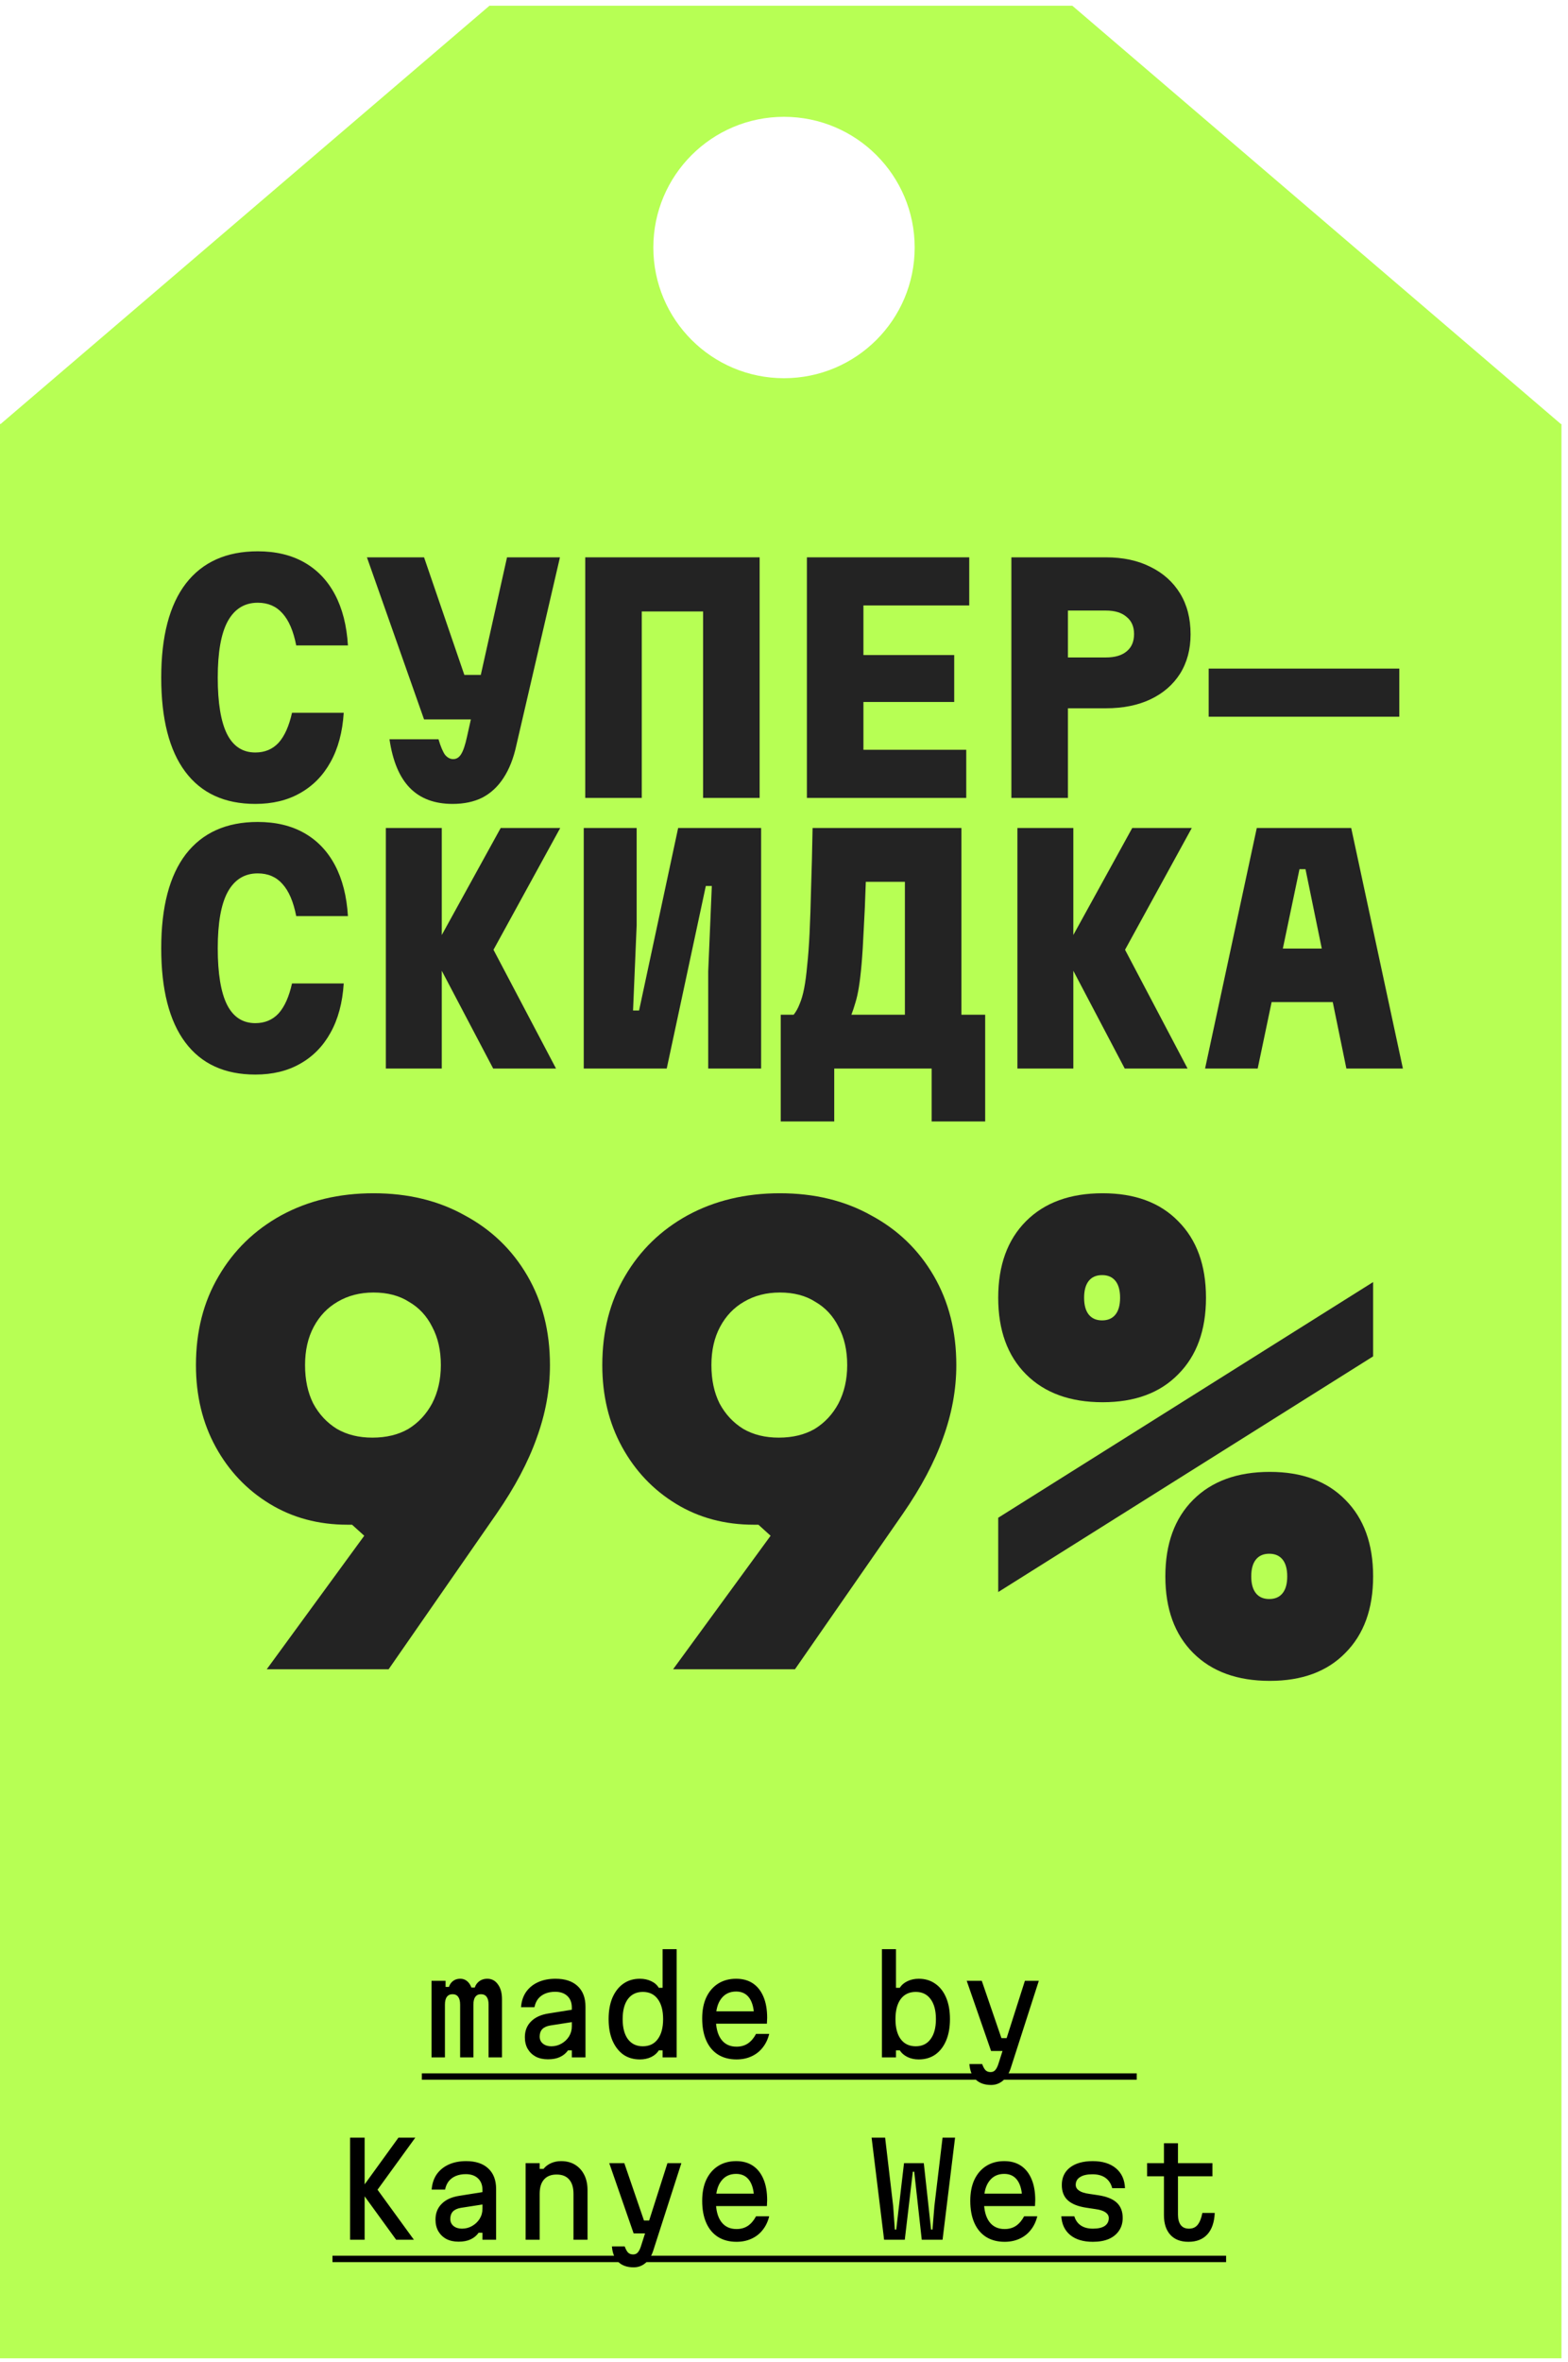
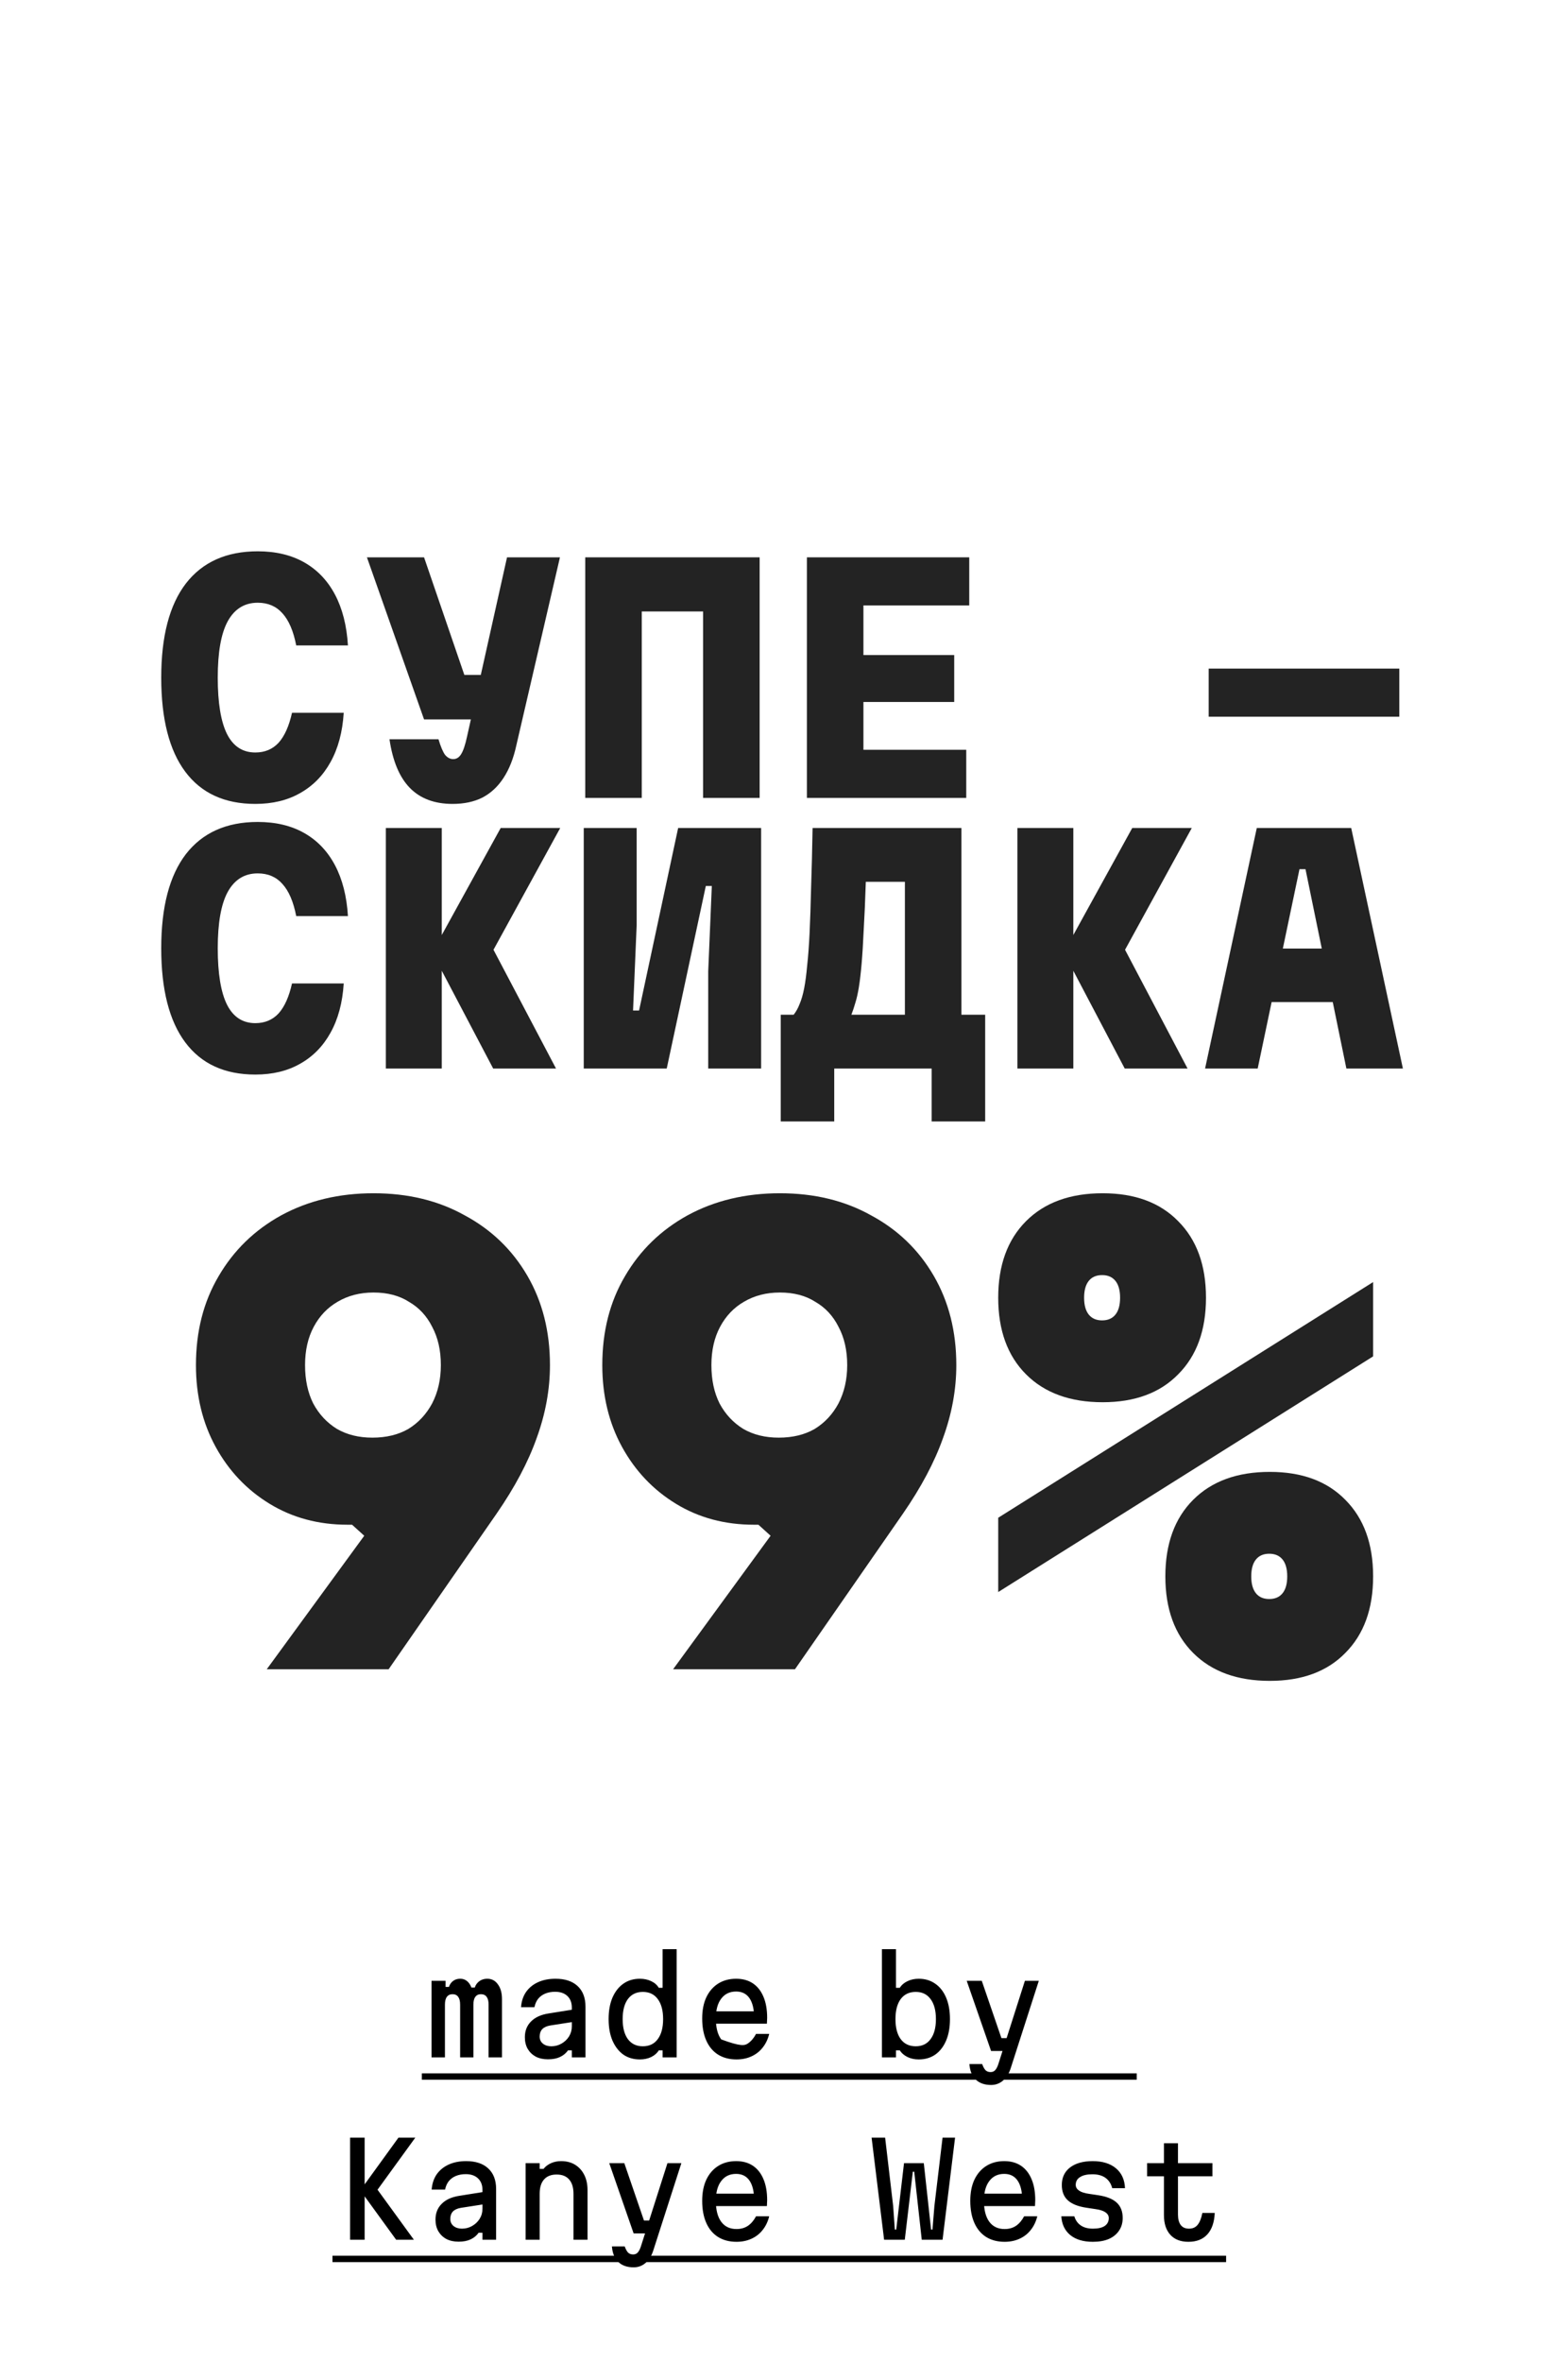
<svg xmlns="http://www.w3.org/2000/svg" width="172" height="259" viewBox="0 0 172 259" fill="none">
-   <path fill-rule="evenodd" clip-rule="evenodd" d="M53.692 0.627H117.625L171.209 46.494H171.283V46.558V258.627H0V46.558V46.494H0.075L53.692 0.627ZM86 41.477C93.916 41.477 100.334 35.06 100.334 27.144C100.334 19.228 93.916 12.811 86 12.811C78.084 12.811 71.667 19.228 71.667 27.144C71.667 35.06 78.084 41.477 86 41.477Z" fill="#B7FF54" />
  <path d="M109.498 174.595V166.446L150.623 140.6V148.749L109.498 174.595ZM139.291 184.335C135.726 184.335 132.925 183.317 130.888 181.279C128.851 179.242 127.832 176.441 127.832 172.876C127.832 169.311 128.851 166.51 130.888 164.473C132.925 162.436 135.726 161.417 139.291 161.417C142.814 161.417 145.573 162.436 147.567 164.473C149.604 166.51 150.623 169.311 150.623 172.876C150.623 176.441 149.604 179.242 147.567 181.279C145.573 183.317 142.814 184.335 139.291 184.335ZM139.228 175.359C139.864 175.359 140.352 175.147 140.692 174.722C141.031 174.298 141.201 173.682 141.201 172.876C141.201 172.07 141.031 171.454 140.692 171.03C140.352 170.606 139.864 170.393 139.228 170.393C138.591 170.393 138.103 170.606 137.764 171.03C137.424 171.454 137.254 172.07 137.254 172.876C137.254 173.682 137.424 174.298 137.764 174.722C138.103 175.147 138.591 175.359 139.228 175.359ZM120.957 130.86C124.48 130.86 127.238 131.878 129.233 133.916C131.27 135.953 132.289 138.754 132.289 142.319C132.289 145.884 131.27 148.685 129.233 150.722C127.238 152.759 124.48 153.778 120.957 153.778C117.392 153.778 114.591 152.759 112.554 150.722C110.517 148.685 109.498 145.884 109.498 142.319C109.498 138.754 110.517 135.953 112.554 133.916C114.591 131.878 117.392 130.86 120.957 130.86ZM120.893 139.836C120.257 139.836 119.769 140.048 119.429 140.473C119.09 140.897 118.92 141.512 118.92 142.319C118.92 143.125 119.09 143.741 119.429 144.165C119.769 144.589 120.257 144.802 120.893 144.802C121.53 144.802 122.018 144.589 122.358 144.165C122.697 143.741 122.867 143.125 122.867 142.319C122.867 141.512 122.697 140.897 122.358 140.473C122.018 140.048 121.53 139.836 120.893 139.836Z" fill="#232323" />
  <path d="M85.549 130.86C89.326 130.86 92.657 131.666 95.543 133.279C98.472 134.849 100.764 137.056 102.419 139.9C104.074 142.743 104.902 146.011 104.902 149.704C104.902 152.377 104.413 155.051 103.437 157.725C102.504 160.356 101.039 163.115 99.045 166.001L87.204 183.062H73.835L84.53 168.42L83.193 167.21C83.151 167.21 83.066 167.21 82.939 167.21C82.854 167.21 82.769 167.21 82.684 167.21C79.501 167.21 76.657 166.446 74.153 164.918C71.649 163.391 69.676 161.311 68.233 158.68C66.79 156.048 66.068 153.056 66.068 149.704C66.068 146.011 66.896 142.764 68.551 139.963C70.206 137.12 72.498 134.892 75.427 133.279C78.397 131.666 81.771 130.86 85.549 130.86ZM92.933 149.704C92.933 148.091 92.615 146.69 91.978 145.502C91.384 144.314 90.535 143.401 89.432 142.764C88.371 142.085 87.076 141.746 85.549 141.746C84.063 141.746 82.748 142.085 81.602 142.764C80.498 143.401 79.628 144.314 78.992 145.502C78.355 146.69 78.037 148.091 78.037 149.704C78.037 151.316 78.334 152.717 78.928 153.905C79.564 155.093 80.434 156.027 81.538 156.706C82.641 157.343 83.936 157.661 85.421 157.661C86.949 157.661 88.265 157.343 89.368 156.706C90.472 156.027 91.342 155.093 91.978 153.905C92.615 152.674 92.933 151.274 92.933 149.704Z" fill="#232323" />
  <path d="M40.974 130.86C44.752 130.86 48.083 131.666 50.969 133.279C53.898 134.849 56.189 137.056 57.845 139.9C59.5 142.743 60.327 146.011 60.327 149.704C60.327 152.377 59.839 155.051 58.863 157.725C57.929 160.356 56.465 163.115 54.471 166.001L42.63 183.062H29.261L39.956 168.42L38.619 167.21C38.577 167.21 38.492 167.21 38.364 167.21C38.279 167.21 38.194 167.21 38.11 167.21C34.927 167.21 32.083 166.446 29.579 164.918C27.075 163.391 25.102 161.311 23.659 158.68C22.216 156.048 21.494 153.056 21.494 149.704C21.494 146.011 22.322 142.764 23.977 139.963C25.632 137.12 27.924 134.892 30.852 133.279C33.823 131.666 37.197 130.86 40.974 130.86ZM48.359 149.704C48.359 148.091 48.041 146.69 47.404 145.502C46.81 144.314 45.961 143.401 44.858 142.764C43.797 142.085 42.502 141.746 40.974 141.746C39.489 141.746 38.173 142.085 37.027 142.764C35.924 143.401 35.054 144.314 34.417 145.502C33.781 146.69 33.462 148.091 33.462 149.704C33.462 151.316 33.76 152.717 34.354 153.905C34.99 155.093 35.86 156.027 36.964 156.706C38.067 157.343 39.362 157.661 40.847 157.661C42.375 157.661 43.691 157.343 44.794 156.706C45.898 156.027 46.767 155.093 47.404 153.905C48.041 152.674 48.359 151.274 48.359 149.704Z" fill="#232323" />
  <path d="M132.189 117.185L137.862 90.801H148.218L153.89 117.185H147.69L143.205 95.319H142.545L137.961 117.185H132.189ZM136.642 109.896V104.026H149.405V109.896H136.642Z" fill="#232323" />
  <path d="M111.604 90.801H117.738V117.185H111.604V90.801ZM123.377 117.185L116.682 104.455L124.202 90.801H130.732L123.41 104.158L130.27 117.185H123.377Z" fill="#232323" />
  <path d="M85.641 122.989V111.282H87.059C87.323 110.952 87.542 110.556 87.718 110.094C87.916 109.633 88.081 109.061 88.213 108.379C88.345 107.698 88.455 106.862 88.543 105.873C88.653 104.883 88.741 103.696 88.807 102.311C88.873 100.904 88.928 99.255 88.972 97.364C89.037 95.451 89.093 93.264 89.136 90.801H105.461V111.282H108.067V122.989H102.196V117.185H91.511V122.989H85.641ZM93.391 111.282H99.261V96.704H94.974C94.908 98.749 94.831 100.508 94.743 101.981C94.677 103.454 94.6 104.697 94.512 105.708C94.424 106.719 94.325 107.566 94.215 108.247C94.105 108.929 93.974 109.512 93.82 109.995C93.688 110.457 93.545 110.886 93.391 111.282Z" fill="#232323" />
  <path d="M83.491 117.185H77.687V106.532L78.082 97.166H77.423L73.136 117.185H64.033V90.801H69.838V101.454L69.442 110.82H70.102L74.389 90.801H83.491V117.185Z" fill="#232323" />
  <path d="M42.326 90.801H48.46V117.185H42.326V90.801ZM54.1 117.185L47.405 104.455L54.924 90.801H61.454L54.133 104.158L60.993 117.185H54.1Z" fill="#232323" />
  <path d="M28.008 117.844C24.644 117.844 22.083 116.668 20.324 114.316C18.565 111.963 17.686 108.522 17.686 103.993C17.686 99.464 18.587 96.023 20.39 93.67C22.215 91.318 24.842 90.141 28.272 90.141C30.251 90.141 31.955 90.548 33.384 91.362C34.813 92.175 35.934 93.352 36.748 94.891C37.561 96.43 38.034 98.287 38.166 100.464H32.493C32.186 98.881 31.68 97.705 30.976 96.935C30.295 96.166 29.393 95.781 28.272 95.781C26.821 95.781 25.722 96.463 24.974 97.826C24.248 99.167 23.886 101.223 23.886 103.993C23.886 106.763 24.227 108.83 24.908 110.193C25.59 111.534 26.623 112.205 28.008 112.205C29.041 112.205 29.888 111.853 30.548 111.15C31.207 110.424 31.702 109.325 32.032 107.852H37.704C37.572 109.962 37.089 111.765 36.253 113.26C35.44 114.733 34.329 115.866 32.922 116.657C31.537 117.449 29.899 117.844 28.008 117.844Z" fill="#232323" />
  <path d="M132.586 78.599V73.322H153.495V78.599H132.586Z" fill="#232323" />
-   <path d="M110.943 87.503V61.12H121.299C123.19 61.12 124.828 61.471 126.213 62.175C127.598 62.856 128.675 63.824 129.445 65.077C130.214 66.33 130.599 67.825 130.599 69.562C130.599 71.211 130.214 72.651 129.445 73.883C128.675 75.092 127.598 76.026 126.213 76.686C124.828 77.346 123.19 77.675 121.299 77.675H117.144V87.503H110.943ZM117.144 72.102H121.299C122.288 72.102 123.047 71.882 123.575 71.442C124.124 71.002 124.399 70.365 124.399 69.529C124.399 68.716 124.124 68.089 123.575 67.65C123.047 67.188 122.288 66.957 121.299 66.957H117.144V72.102Z" fill="#232323" />
  <path d="M88.512 87.503V61.12H106.321V66.396H94.712V71.838H104.672V76.983H94.712V82.227H105.991V87.503H88.512Z" fill="#232323" />
  <path d="M64.199 61.12H83.327V87.503H77.127V67.056H70.399V87.503H64.199V61.12Z" fill="#232323" />
  <path d="M46.516 61.12L50.935 74.014H55.849L54.2 78.895H46.516L40.25 61.12H46.516ZM55.618 61.12H61.423L56.641 81.732C56.333 83.161 55.86 84.359 55.223 85.327C54.607 86.272 53.838 86.987 52.914 87.47C51.991 87.932 50.902 88.163 49.649 88.163C47.67 88.163 46.109 87.58 44.966 86.415C43.823 85.25 43.075 83.469 42.724 81.072H48.099C48.341 81.886 48.583 82.457 48.825 82.787C49.089 83.095 49.385 83.249 49.715 83.249C50.067 83.249 50.353 83.073 50.573 82.721C50.815 82.347 51.034 81.699 51.232 80.775L55.618 61.12Z" fill="#232323" />
  <path d="M28.008 88.163C24.644 88.163 22.083 86.987 20.324 84.634C18.565 82.281 17.686 78.841 17.686 74.311C17.686 69.782 18.587 66.341 20.39 63.989C22.215 61.636 24.842 60.46 28.272 60.46C30.251 60.46 31.955 60.867 33.384 61.68C34.813 62.494 35.934 63.67 36.748 65.209C37.561 66.748 38.034 68.606 38.166 70.782H32.493C32.186 69.199 31.68 68.023 30.976 67.254C30.295 66.484 29.393 66.099 28.272 66.099C26.821 66.099 25.722 66.781 24.974 68.144C24.248 69.485 23.886 71.541 23.886 74.311C23.886 77.082 24.227 79.148 24.908 80.511C25.59 81.853 26.623 82.523 28.008 82.523C29.041 82.523 29.888 82.171 30.548 81.468C31.207 80.742 31.702 79.643 32.032 78.17H37.704C37.572 80.281 37.089 82.084 36.253 83.579C35.44 85.052 34.329 86.184 32.922 86.975C31.537 87.767 29.899 88.163 28.008 88.163Z" fill="#232323" />
-   <path d="M47.337 217.227H48.877V217.899H49.983L49.157 218.389C49.185 217.96 49.316 217.624 49.549 217.381C49.792 217.129 50.105 217.003 50.487 217.003C50.851 217.003 51.155 217.143 51.397 217.423C51.64 217.703 51.789 218.081 51.845 218.557L50.977 217.969H52.783L51.999 218.417C52.027 217.988 52.172 217.647 52.433 217.395C52.704 217.134 53.045 217.003 53.455 217.003C53.941 217.003 54.328 217.209 54.617 217.619C54.916 218.021 55.065 218.562 55.065 219.243V225.627H53.595V219.845C53.595 219.463 53.525 219.178 53.385 218.991C53.245 218.795 53.035 218.697 52.755 218.697C52.485 218.697 52.279 218.795 52.139 218.991C51.999 219.178 51.929 219.463 51.929 219.845V225.627H50.473V219.845C50.473 219.463 50.403 219.178 50.263 218.991C50.123 218.795 49.918 218.697 49.647 218.697C49.367 218.697 49.157 218.795 49.017 218.991C48.877 219.178 48.807 219.463 48.807 219.845V225.627H47.337V217.227ZM62.88 220.377V221.735L60.36 222.127C59.968 222.193 59.674 222.328 59.478 222.533C59.291 222.739 59.198 223.009 59.198 223.345C59.198 223.663 59.315 223.919 59.548 224.115C59.791 224.311 60.099 224.409 60.472 224.409C60.883 224.409 61.256 224.311 61.592 224.115C61.938 223.919 62.213 223.658 62.418 223.331C62.623 222.995 62.726 222.627 62.726 222.225V220.167C62.726 219.626 62.563 219.201 62.236 218.893C61.91 218.585 61.462 218.431 60.892 218.431C60.491 218.431 60.132 218.497 59.814 218.627C59.497 218.758 59.236 218.949 59.03 219.201C58.834 219.453 58.699 219.761 58.624 220.125H57.154C57.201 219.481 57.383 218.926 57.7 218.459C58.027 217.993 58.465 217.633 59.016 217.381C59.567 217.129 60.206 217.003 60.934 217.003C61.98 217.003 62.787 217.269 63.356 217.801C63.935 218.333 64.224 219.089 64.224 220.069V225.627H62.726V224.857H62.306C62.082 225.175 61.788 225.417 61.424 225.585C61.069 225.753 60.631 225.837 60.108 225.837C59.595 225.837 59.147 225.739 58.764 225.543C58.391 225.338 58.097 225.053 57.882 224.689C57.677 224.325 57.574 223.901 57.574 223.415C57.574 222.715 57.798 222.141 58.246 221.693C58.694 221.236 59.334 220.942 60.164 220.811L62.88 220.377ZM70.191 225.851C69.491 225.851 68.884 225.674 68.371 225.319C67.867 224.955 67.47 224.442 67.181 223.779C66.901 223.117 66.761 222.333 66.761 221.427C66.761 220.522 66.901 219.738 67.181 219.075C67.47 218.413 67.867 217.904 68.371 217.549C68.884 217.185 69.491 217.003 70.191 217.003C70.648 217.003 71.064 217.092 71.437 217.269C71.81 217.447 72.086 217.689 72.263 217.997H72.683V213.755H74.223V225.627H72.683V224.857H72.263C72.086 225.156 71.81 225.399 71.437 225.585C71.064 225.763 70.648 225.851 70.191 225.851ZM70.513 224.409C71.222 224.409 71.768 224.148 72.151 223.625C72.543 223.103 72.739 222.37 72.739 221.427C72.739 220.485 72.543 219.752 72.151 219.229C71.768 218.707 71.222 218.445 70.513 218.445C69.813 218.445 69.267 218.707 68.875 219.229C68.492 219.752 68.301 220.485 68.301 221.427C68.301 222.37 68.492 223.103 68.875 223.625C69.267 224.148 69.813 224.409 70.513 224.409ZM78.188 220.573H83.242L82.724 221.301C82.724 220.359 82.556 219.64 82.22 219.145C81.884 218.651 81.394 218.403 80.75 218.403C80.05 218.403 79.504 218.665 79.112 219.187C78.72 219.701 78.524 220.424 78.524 221.357C78.524 222.356 78.72 223.121 79.112 223.653C79.504 224.185 80.064 224.451 80.792 224.451C81.268 224.451 81.683 224.335 82.038 224.101C82.392 223.859 82.691 223.509 82.934 223.051H84.376C84.236 223.63 83.998 224.129 83.662 224.549C83.335 224.969 82.924 225.291 82.43 225.515C81.944 225.739 81.398 225.851 80.792 225.851C80.008 225.851 79.331 225.674 78.762 225.319C78.202 224.965 77.772 224.451 77.474 223.779C77.175 223.107 77.026 222.3 77.026 221.357C77.026 220.461 77.175 219.691 77.474 219.047C77.782 218.394 78.216 217.89 78.776 217.535C79.336 217.181 79.994 217.003 80.75 217.003C81.468 217.003 82.08 217.171 82.584 217.507C83.088 217.843 83.475 218.333 83.746 218.977C84.016 219.612 84.152 220.382 84.152 221.287C84.152 221.39 84.147 221.497 84.138 221.609C84.138 221.721 84.133 221.829 84.124 221.931H78.188V220.573ZM100.775 225.851C100.327 225.851 99.916 225.763 99.543 225.585C99.17 225.399 98.89 225.156 98.703 224.857H98.283V225.627H96.743V213.755H98.283V217.997H98.703C98.89 217.689 99.17 217.447 99.543 217.269C99.916 217.092 100.327 217.003 100.775 217.003C101.475 217.003 102.082 217.185 102.595 217.549C103.108 217.904 103.505 218.413 103.785 219.075C104.065 219.738 104.205 220.522 104.205 221.427C104.205 222.333 104.065 223.117 103.785 223.779C103.505 224.442 103.108 224.955 102.595 225.319C102.082 225.674 101.475 225.851 100.775 225.851ZM100.453 224.409C101.153 224.409 101.694 224.148 102.077 223.625C102.469 223.103 102.665 222.37 102.665 221.427C102.665 220.485 102.469 219.752 102.077 219.229C101.694 218.707 101.153 218.445 100.453 218.445C99.744 218.445 99.193 218.707 98.801 219.229C98.418 219.752 98.227 220.485 98.227 221.427C98.227 222.37 98.418 223.103 98.801 223.625C99.193 224.148 99.744 224.409 100.453 224.409ZM106.042 217.227H107.694L109.85 223.513H110.83L110.396 224.927H108.716L106.042 217.227ZM113.952 217.227L110.858 226.845C110.671 227.415 110.391 227.858 110.018 228.175C109.645 228.493 109.211 228.651 108.716 228.651C108.007 228.651 107.447 228.455 107.036 228.063C106.625 227.671 106.392 227.102 106.336 226.355H107.736C107.848 226.663 107.969 226.887 108.1 227.027C108.24 227.167 108.427 227.237 108.66 227.237C108.865 227.237 109.029 227.172 109.15 227.041C109.281 226.911 109.397 226.696 109.5 226.397L112.426 217.227H113.952ZM38.403 234.427H39.999V245.627H38.403V234.427ZM43.457 245.627L39.523 240.209L43.709 234.427H45.557L41.413 240.139L45.403 245.627H43.457ZM53.077 240.377V241.735L50.557 242.127C50.165 242.193 49.871 242.328 49.675 242.533C49.489 242.739 49.395 243.009 49.395 243.345C49.395 243.663 49.512 243.919 49.745 244.115C49.988 244.311 50.296 244.409 50.669 244.409C51.08 244.409 51.453 244.311 51.789 244.115C52.135 243.919 52.41 243.658 52.615 243.331C52.821 242.995 52.923 242.627 52.923 242.225V240.167C52.923 239.626 52.76 239.201 52.433 238.893C52.107 238.585 51.659 238.431 51.089 238.431C50.688 238.431 50.329 238.497 50.011 238.627C49.694 238.758 49.433 238.949 49.227 239.201C49.031 239.453 48.896 239.761 48.821 240.125H47.351C47.398 239.481 47.58 238.926 47.897 238.459C48.224 237.993 48.663 237.633 49.213 237.381C49.764 237.129 50.403 237.003 51.131 237.003C52.177 237.003 52.984 237.269 53.553 237.801C54.132 238.333 54.421 239.089 54.421 240.069V245.627H52.923V244.857H52.503C52.279 245.175 51.985 245.417 51.621 245.585C51.267 245.753 50.828 245.837 50.305 245.837C49.792 245.837 49.344 245.739 48.961 245.543C48.588 245.338 48.294 245.053 48.079 244.689C47.874 244.325 47.771 243.901 47.771 243.415C47.771 242.715 47.995 242.141 48.443 241.693C48.891 241.236 49.531 240.942 50.361 240.811L53.077 240.377ZM57.658 245.627V237.227H59.198V237.857H59.618C59.833 237.587 60.108 237.377 60.444 237.227C60.78 237.078 61.149 237.003 61.55 237.003C62.138 237.003 62.647 237.134 63.076 237.395C63.505 237.657 63.842 238.025 64.084 238.501C64.327 238.977 64.448 239.537 64.448 240.181V245.627H62.908V240.601C62.908 239.901 62.749 239.374 62.432 239.019C62.124 238.655 61.667 238.473 61.06 238.473C60.453 238.473 59.992 238.655 59.674 239.019C59.357 239.374 59.198 239.901 59.198 240.601V245.627H57.658ZM66.831 237.227H68.483L70.639 243.513H71.619L71.185 244.927H69.505L66.831 237.227ZM74.741 237.227L71.647 246.845C71.46 247.415 71.18 247.858 70.807 248.175C70.434 248.493 70 248.651 69.505 248.651C68.796 248.651 68.236 248.455 67.825 248.063C67.414 247.671 67.181 247.102 67.125 246.355H68.525C68.637 246.663 68.758 246.887 68.889 247.027C69.029 247.167 69.216 247.237 69.449 247.237C69.654 247.237 69.818 247.172 69.939 247.041C70.07 246.911 70.186 246.696 70.289 246.397L73.215 237.227H74.741ZM78.188 240.573H83.242L82.724 241.301C82.724 240.359 82.556 239.64 82.22 239.145C81.884 238.651 81.394 238.403 80.75 238.403C80.05 238.403 79.504 238.665 79.112 239.187C78.72 239.701 78.524 240.424 78.524 241.357C78.524 242.356 78.72 243.121 79.112 243.653C79.504 244.185 80.064 244.451 80.792 244.451C81.268 244.451 81.683 244.335 82.038 244.101C82.392 243.859 82.691 243.509 82.934 243.051H84.376C84.236 243.63 83.998 244.129 83.662 244.549C83.335 244.969 82.924 245.291 82.43 245.515C81.944 245.739 81.398 245.851 80.792 245.851C80.008 245.851 79.331 245.674 78.762 245.319C78.202 244.965 77.772 244.451 77.474 243.779C77.175 243.107 77.026 242.3 77.026 241.357C77.026 240.461 77.175 239.691 77.474 239.047C77.782 238.394 78.216 237.89 78.776 237.535C79.336 237.181 79.994 237.003 80.75 237.003C81.468 237.003 82.08 237.171 82.584 237.507C83.088 237.843 83.475 238.333 83.746 238.977C84.016 239.612 84.152 240.382 84.152 241.287C84.152 241.39 84.147 241.497 84.138 241.609C84.138 241.721 84.133 241.829 84.124 241.931H78.188V240.573ZM97.093 234.427L97.975 241.931L98.157 244.507H98.311L99.165 237.227H101.335L102.133 244.507H102.287L102.497 241.931L103.393 234.427H104.765L103.393 245.627H101.111L100.285 238.165H100.131L99.249 245.627H96.981L95.609 234.427H97.093ZM107.596 240.573H112.65L112.132 241.301C112.132 240.359 111.964 239.64 111.628 239.145C111.292 238.651 110.802 238.403 110.158 238.403C109.458 238.403 108.912 238.665 108.52 239.187C108.128 239.701 107.932 240.424 107.932 241.357C107.932 242.356 108.128 243.121 108.52 243.653C108.912 244.185 109.472 244.451 110.2 244.451C110.676 244.451 111.091 244.335 111.446 244.101C111.801 243.859 112.099 243.509 112.342 243.051H113.784C113.644 243.63 113.406 244.129 113.07 244.549C112.743 244.969 112.333 245.291 111.838 245.515C111.353 245.739 110.807 245.851 110.2 245.851C109.416 245.851 108.739 245.674 108.17 245.319C107.61 244.965 107.181 244.451 106.882 243.779C106.583 243.107 106.434 242.3 106.434 241.357C106.434 240.461 106.583 239.691 106.882 239.047C107.19 238.394 107.624 237.89 108.184 237.535C108.744 237.181 109.402 237.003 110.158 237.003C110.877 237.003 111.488 237.171 111.992 237.507C112.496 237.843 112.883 238.333 113.154 238.977C113.425 239.612 113.56 240.382 113.56 241.287C113.56 241.39 113.555 241.497 113.546 241.609C113.546 241.721 113.541 241.829 113.532 241.931H107.596V240.573ZM117.847 243.051C117.977 243.49 118.215 243.826 118.561 244.059C118.906 244.293 119.349 244.409 119.891 244.409C120.451 244.409 120.88 244.311 121.179 244.115C121.477 243.91 121.627 243.621 121.627 243.247C121.627 242.995 121.505 242.785 121.263 242.617C121.02 242.449 120.661 242.333 120.185 242.267L119.163 242.113C118.248 241.973 117.571 241.703 117.133 241.301C116.694 240.9 116.475 240.34 116.475 239.621C116.475 238.809 116.773 238.17 117.371 237.703C117.977 237.237 118.808 237.003 119.863 237.003C120.936 237.003 121.785 237.265 122.411 237.787C123.036 238.31 123.367 239.038 123.405 239.971H122.005C121.874 239.477 121.627 239.099 121.263 238.837C120.899 238.576 120.423 238.445 119.835 238.445C119.247 238.445 118.794 238.548 118.477 238.753C118.159 238.949 118.001 239.234 118.001 239.607C118.001 239.859 118.122 240.069 118.365 240.237C118.607 240.405 118.967 240.522 119.443 240.587L120.465 240.741C121.389 240.881 122.065 241.152 122.495 241.553C122.933 241.955 123.153 242.515 123.153 243.233C123.153 243.775 123.017 244.241 122.747 244.633C122.485 245.025 122.112 245.329 121.627 245.543C121.141 245.749 120.558 245.851 119.877 245.851C118.831 245.851 118.005 245.604 117.399 245.109C116.801 244.615 116.475 243.929 116.419 243.051H117.847ZM129.217 235.043V237.227H132.997V238.669H129.217V242.869C129.217 243.364 129.32 243.747 129.525 244.017C129.731 244.279 130.029 244.409 130.421 244.409C130.832 244.409 131.149 244.269 131.373 243.989C131.607 243.7 131.779 243.266 131.891 242.687H133.249C133.203 243.714 132.932 244.498 132.437 245.039C131.943 245.581 131.252 245.851 130.365 245.851C129.507 245.851 128.844 245.595 128.377 245.081C127.911 244.568 127.677 243.849 127.677 242.925V238.669H125.829V237.227H127.677V235.043H129.217Z" fill="black" />
+   <path d="M47.337 217.227H48.877V217.899H49.983L49.157 218.389C49.185 217.96 49.316 217.624 49.549 217.381C49.792 217.129 50.105 217.003 50.487 217.003C50.851 217.003 51.155 217.143 51.397 217.423C51.64 217.703 51.789 218.081 51.845 218.557L50.977 217.969H52.783L51.999 218.417C52.027 217.988 52.172 217.647 52.433 217.395C52.704 217.134 53.045 217.003 53.455 217.003C53.941 217.003 54.328 217.209 54.617 217.619C54.916 218.021 55.065 218.562 55.065 219.243V225.627H53.595V219.845C53.595 219.463 53.525 219.178 53.385 218.991C53.245 218.795 53.035 218.697 52.755 218.697C52.485 218.697 52.279 218.795 52.139 218.991C51.999 219.178 51.929 219.463 51.929 219.845V225.627H50.473V219.845C50.473 219.463 50.403 219.178 50.263 218.991C50.123 218.795 49.918 218.697 49.647 218.697C49.367 218.697 49.157 218.795 49.017 218.991C48.877 219.178 48.807 219.463 48.807 219.845V225.627H47.337V217.227ZM62.88 220.377V221.735L60.36 222.127C59.968 222.193 59.674 222.328 59.478 222.533C59.291 222.739 59.198 223.009 59.198 223.345C59.198 223.663 59.315 223.919 59.548 224.115C59.791 224.311 60.099 224.409 60.472 224.409C60.883 224.409 61.256 224.311 61.592 224.115C61.938 223.919 62.213 223.658 62.418 223.331C62.623 222.995 62.726 222.627 62.726 222.225V220.167C62.726 219.626 62.563 219.201 62.236 218.893C61.91 218.585 61.462 218.431 60.892 218.431C60.491 218.431 60.132 218.497 59.814 218.627C59.497 218.758 59.236 218.949 59.03 219.201C58.834 219.453 58.699 219.761 58.624 220.125H57.154C57.201 219.481 57.383 218.926 57.7 218.459C58.027 217.993 58.465 217.633 59.016 217.381C59.567 217.129 60.206 217.003 60.934 217.003C61.98 217.003 62.787 217.269 63.356 217.801C63.935 218.333 64.224 219.089 64.224 220.069V225.627H62.726V224.857H62.306C62.082 225.175 61.788 225.417 61.424 225.585C61.069 225.753 60.631 225.837 60.108 225.837C59.595 225.837 59.147 225.739 58.764 225.543C58.391 225.338 58.097 225.053 57.882 224.689C57.677 224.325 57.574 223.901 57.574 223.415C57.574 222.715 57.798 222.141 58.246 221.693C58.694 221.236 59.334 220.942 60.164 220.811L62.88 220.377ZM70.191 225.851C69.491 225.851 68.884 225.674 68.371 225.319C67.867 224.955 67.47 224.442 67.181 223.779C66.901 223.117 66.761 222.333 66.761 221.427C66.761 220.522 66.901 219.738 67.181 219.075C67.47 218.413 67.867 217.904 68.371 217.549C68.884 217.185 69.491 217.003 70.191 217.003C70.648 217.003 71.064 217.092 71.437 217.269C71.81 217.447 72.086 217.689 72.263 217.997H72.683V213.755H74.223V225.627H72.683V224.857H72.263C72.086 225.156 71.81 225.399 71.437 225.585C71.064 225.763 70.648 225.851 70.191 225.851ZM70.513 224.409C71.222 224.409 71.768 224.148 72.151 223.625C72.543 223.103 72.739 222.37 72.739 221.427C72.739 220.485 72.543 219.752 72.151 219.229C71.768 218.707 71.222 218.445 70.513 218.445C69.813 218.445 69.267 218.707 68.875 219.229C68.492 219.752 68.301 220.485 68.301 221.427C68.301 222.37 68.492 223.103 68.875 223.625C69.267 224.148 69.813 224.409 70.513 224.409ZM78.188 220.573H83.242L82.724 221.301C82.724 220.359 82.556 219.64 82.22 219.145C81.884 218.651 81.394 218.403 80.75 218.403C80.05 218.403 79.504 218.665 79.112 219.187C78.72 219.701 78.524 220.424 78.524 221.357C78.524 222.356 78.72 223.121 79.112 223.653C81.268 224.451 81.683 224.335 82.038 224.101C82.392 223.859 82.691 223.509 82.934 223.051H84.376C84.236 223.63 83.998 224.129 83.662 224.549C83.335 224.969 82.924 225.291 82.43 225.515C81.944 225.739 81.398 225.851 80.792 225.851C80.008 225.851 79.331 225.674 78.762 225.319C78.202 224.965 77.772 224.451 77.474 223.779C77.175 223.107 77.026 222.3 77.026 221.357C77.026 220.461 77.175 219.691 77.474 219.047C77.782 218.394 78.216 217.89 78.776 217.535C79.336 217.181 79.994 217.003 80.75 217.003C81.468 217.003 82.08 217.171 82.584 217.507C83.088 217.843 83.475 218.333 83.746 218.977C84.016 219.612 84.152 220.382 84.152 221.287C84.152 221.39 84.147 221.497 84.138 221.609C84.138 221.721 84.133 221.829 84.124 221.931H78.188V220.573ZM100.775 225.851C100.327 225.851 99.916 225.763 99.543 225.585C99.17 225.399 98.89 225.156 98.703 224.857H98.283V225.627H96.743V213.755H98.283V217.997H98.703C98.89 217.689 99.17 217.447 99.543 217.269C99.916 217.092 100.327 217.003 100.775 217.003C101.475 217.003 102.082 217.185 102.595 217.549C103.108 217.904 103.505 218.413 103.785 219.075C104.065 219.738 104.205 220.522 104.205 221.427C104.205 222.333 104.065 223.117 103.785 223.779C103.505 224.442 103.108 224.955 102.595 225.319C102.082 225.674 101.475 225.851 100.775 225.851ZM100.453 224.409C101.153 224.409 101.694 224.148 102.077 223.625C102.469 223.103 102.665 222.37 102.665 221.427C102.665 220.485 102.469 219.752 102.077 219.229C101.694 218.707 101.153 218.445 100.453 218.445C99.744 218.445 99.193 218.707 98.801 219.229C98.418 219.752 98.227 220.485 98.227 221.427C98.227 222.37 98.418 223.103 98.801 223.625C99.193 224.148 99.744 224.409 100.453 224.409ZM106.042 217.227H107.694L109.85 223.513H110.83L110.396 224.927H108.716L106.042 217.227ZM113.952 217.227L110.858 226.845C110.671 227.415 110.391 227.858 110.018 228.175C109.645 228.493 109.211 228.651 108.716 228.651C108.007 228.651 107.447 228.455 107.036 228.063C106.625 227.671 106.392 227.102 106.336 226.355H107.736C107.848 226.663 107.969 226.887 108.1 227.027C108.24 227.167 108.427 227.237 108.66 227.237C108.865 227.237 109.029 227.172 109.15 227.041C109.281 226.911 109.397 226.696 109.5 226.397L112.426 217.227H113.952ZM38.403 234.427H39.999V245.627H38.403V234.427ZM43.457 245.627L39.523 240.209L43.709 234.427H45.557L41.413 240.139L45.403 245.627H43.457ZM53.077 240.377V241.735L50.557 242.127C50.165 242.193 49.871 242.328 49.675 242.533C49.489 242.739 49.395 243.009 49.395 243.345C49.395 243.663 49.512 243.919 49.745 244.115C49.988 244.311 50.296 244.409 50.669 244.409C51.08 244.409 51.453 244.311 51.789 244.115C52.135 243.919 52.41 243.658 52.615 243.331C52.821 242.995 52.923 242.627 52.923 242.225V240.167C52.923 239.626 52.76 239.201 52.433 238.893C52.107 238.585 51.659 238.431 51.089 238.431C50.688 238.431 50.329 238.497 50.011 238.627C49.694 238.758 49.433 238.949 49.227 239.201C49.031 239.453 48.896 239.761 48.821 240.125H47.351C47.398 239.481 47.58 238.926 47.897 238.459C48.224 237.993 48.663 237.633 49.213 237.381C49.764 237.129 50.403 237.003 51.131 237.003C52.177 237.003 52.984 237.269 53.553 237.801C54.132 238.333 54.421 239.089 54.421 240.069V245.627H52.923V244.857H52.503C52.279 245.175 51.985 245.417 51.621 245.585C51.267 245.753 50.828 245.837 50.305 245.837C49.792 245.837 49.344 245.739 48.961 245.543C48.588 245.338 48.294 245.053 48.079 244.689C47.874 244.325 47.771 243.901 47.771 243.415C47.771 242.715 47.995 242.141 48.443 241.693C48.891 241.236 49.531 240.942 50.361 240.811L53.077 240.377ZM57.658 245.627V237.227H59.198V237.857H59.618C59.833 237.587 60.108 237.377 60.444 237.227C60.78 237.078 61.149 237.003 61.55 237.003C62.138 237.003 62.647 237.134 63.076 237.395C63.505 237.657 63.842 238.025 64.084 238.501C64.327 238.977 64.448 239.537 64.448 240.181V245.627H62.908V240.601C62.908 239.901 62.749 239.374 62.432 239.019C62.124 238.655 61.667 238.473 61.06 238.473C60.453 238.473 59.992 238.655 59.674 239.019C59.357 239.374 59.198 239.901 59.198 240.601V245.627H57.658ZM66.831 237.227H68.483L70.639 243.513H71.619L71.185 244.927H69.505L66.831 237.227ZM74.741 237.227L71.647 246.845C71.46 247.415 71.18 247.858 70.807 248.175C70.434 248.493 70 248.651 69.505 248.651C68.796 248.651 68.236 248.455 67.825 248.063C67.414 247.671 67.181 247.102 67.125 246.355H68.525C68.637 246.663 68.758 246.887 68.889 247.027C69.029 247.167 69.216 247.237 69.449 247.237C69.654 247.237 69.818 247.172 69.939 247.041C70.07 246.911 70.186 246.696 70.289 246.397L73.215 237.227H74.741ZM78.188 240.573H83.242L82.724 241.301C82.724 240.359 82.556 239.64 82.22 239.145C81.884 238.651 81.394 238.403 80.75 238.403C80.05 238.403 79.504 238.665 79.112 239.187C78.72 239.701 78.524 240.424 78.524 241.357C78.524 242.356 78.72 243.121 79.112 243.653C79.504 244.185 80.064 244.451 80.792 244.451C81.268 244.451 81.683 244.335 82.038 244.101C82.392 243.859 82.691 243.509 82.934 243.051H84.376C84.236 243.63 83.998 244.129 83.662 244.549C83.335 244.969 82.924 245.291 82.43 245.515C81.944 245.739 81.398 245.851 80.792 245.851C80.008 245.851 79.331 245.674 78.762 245.319C78.202 244.965 77.772 244.451 77.474 243.779C77.175 243.107 77.026 242.3 77.026 241.357C77.026 240.461 77.175 239.691 77.474 239.047C77.782 238.394 78.216 237.89 78.776 237.535C79.336 237.181 79.994 237.003 80.75 237.003C81.468 237.003 82.08 237.171 82.584 237.507C83.088 237.843 83.475 238.333 83.746 238.977C84.016 239.612 84.152 240.382 84.152 241.287C84.152 241.39 84.147 241.497 84.138 241.609C84.138 241.721 84.133 241.829 84.124 241.931H78.188V240.573ZM97.093 234.427L97.975 241.931L98.157 244.507H98.311L99.165 237.227H101.335L102.133 244.507H102.287L102.497 241.931L103.393 234.427H104.765L103.393 245.627H101.111L100.285 238.165H100.131L99.249 245.627H96.981L95.609 234.427H97.093ZM107.596 240.573H112.65L112.132 241.301C112.132 240.359 111.964 239.64 111.628 239.145C111.292 238.651 110.802 238.403 110.158 238.403C109.458 238.403 108.912 238.665 108.52 239.187C108.128 239.701 107.932 240.424 107.932 241.357C107.932 242.356 108.128 243.121 108.52 243.653C108.912 244.185 109.472 244.451 110.2 244.451C110.676 244.451 111.091 244.335 111.446 244.101C111.801 243.859 112.099 243.509 112.342 243.051H113.784C113.644 243.63 113.406 244.129 113.07 244.549C112.743 244.969 112.333 245.291 111.838 245.515C111.353 245.739 110.807 245.851 110.2 245.851C109.416 245.851 108.739 245.674 108.17 245.319C107.61 244.965 107.181 244.451 106.882 243.779C106.583 243.107 106.434 242.3 106.434 241.357C106.434 240.461 106.583 239.691 106.882 239.047C107.19 238.394 107.624 237.89 108.184 237.535C108.744 237.181 109.402 237.003 110.158 237.003C110.877 237.003 111.488 237.171 111.992 237.507C112.496 237.843 112.883 238.333 113.154 238.977C113.425 239.612 113.56 240.382 113.56 241.287C113.56 241.39 113.555 241.497 113.546 241.609C113.546 241.721 113.541 241.829 113.532 241.931H107.596V240.573ZM117.847 243.051C117.977 243.49 118.215 243.826 118.561 244.059C118.906 244.293 119.349 244.409 119.891 244.409C120.451 244.409 120.88 244.311 121.179 244.115C121.477 243.91 121.627 243.621 121.627 243.247C121.627 242.995 121.505 242.785 121.263 242.617C121.02 242.449 120.661 242.333 120.185 242.267L119.163 242.113C118.248 241.973 117.571 241.703 117.133 241.301C116.694 240.9 116.475 240.34 116.475 239.621C116.475 238.809 116.773 238.17 117.371 237.703C117.977 237.237 118.808 237.003 119.863 237.003C120.936 237.003 121.785 237.265 122.411 237.787C123.036 238.31 123.367 239.038 123.405 239.971H122.005C121.874 239.477 121.627 239.099 121.263 238.837C120.899 238.576 120.423 238.445 119.835 238.445C119.247 238.445 118.794 238.548 118.477 238.753C118.159 238.949 118.001 239.234 118.001 239.607C118.001 239.859 118.122 240.069 118.365 240.237C118.607 240.405 118.967 240.522 119.443 240.587L120.465 240.741C121.389 240.881 122.065 241.152 122.495 241.553C122.933 241.955 123.153 242.515 123.153 243.233C123.153 243.775 123.017 244.241 122.747 244.633C122.485 245.025 122.112 245.329 121.627 245.543C121.141 245.749 120.558 245.851 119.877 245.851C118.831 245.851 118.005 245.604 117.399 245.109C116.801 244.615 116.475 243.929 116.419 243.051H117.847ZM129.217 235.043V237.227H132.997V238.669H129.217V242.869C129.217 243.364 129.32 243.747 129.525 244.017C129.731 244.279 130.029 244.409 130.421 244.409C130.832 244.409 131.149 244.269 131.373 243.989C131.607 243.7 131.779 243.266 131.891 242.687H133.249C133.203 243.714 132.932 244.498 132.437 245.039C131.943 245.581 131.252 245.851 130.365 245.851C129.507 245.851 128.844 245.595 128.377 245.081C127.911 244.568 127.677 243.849 127.677 242.925V238.669H125.829V237.227H127.677V235.043H129.217Z" fill="black" />
  <path d="M46.273 227.377H124.693V228.077H46.273V227.377ZM36.471 247.377H134.495V248.077H36.471V247.377Z" fill="black" />
</svg>